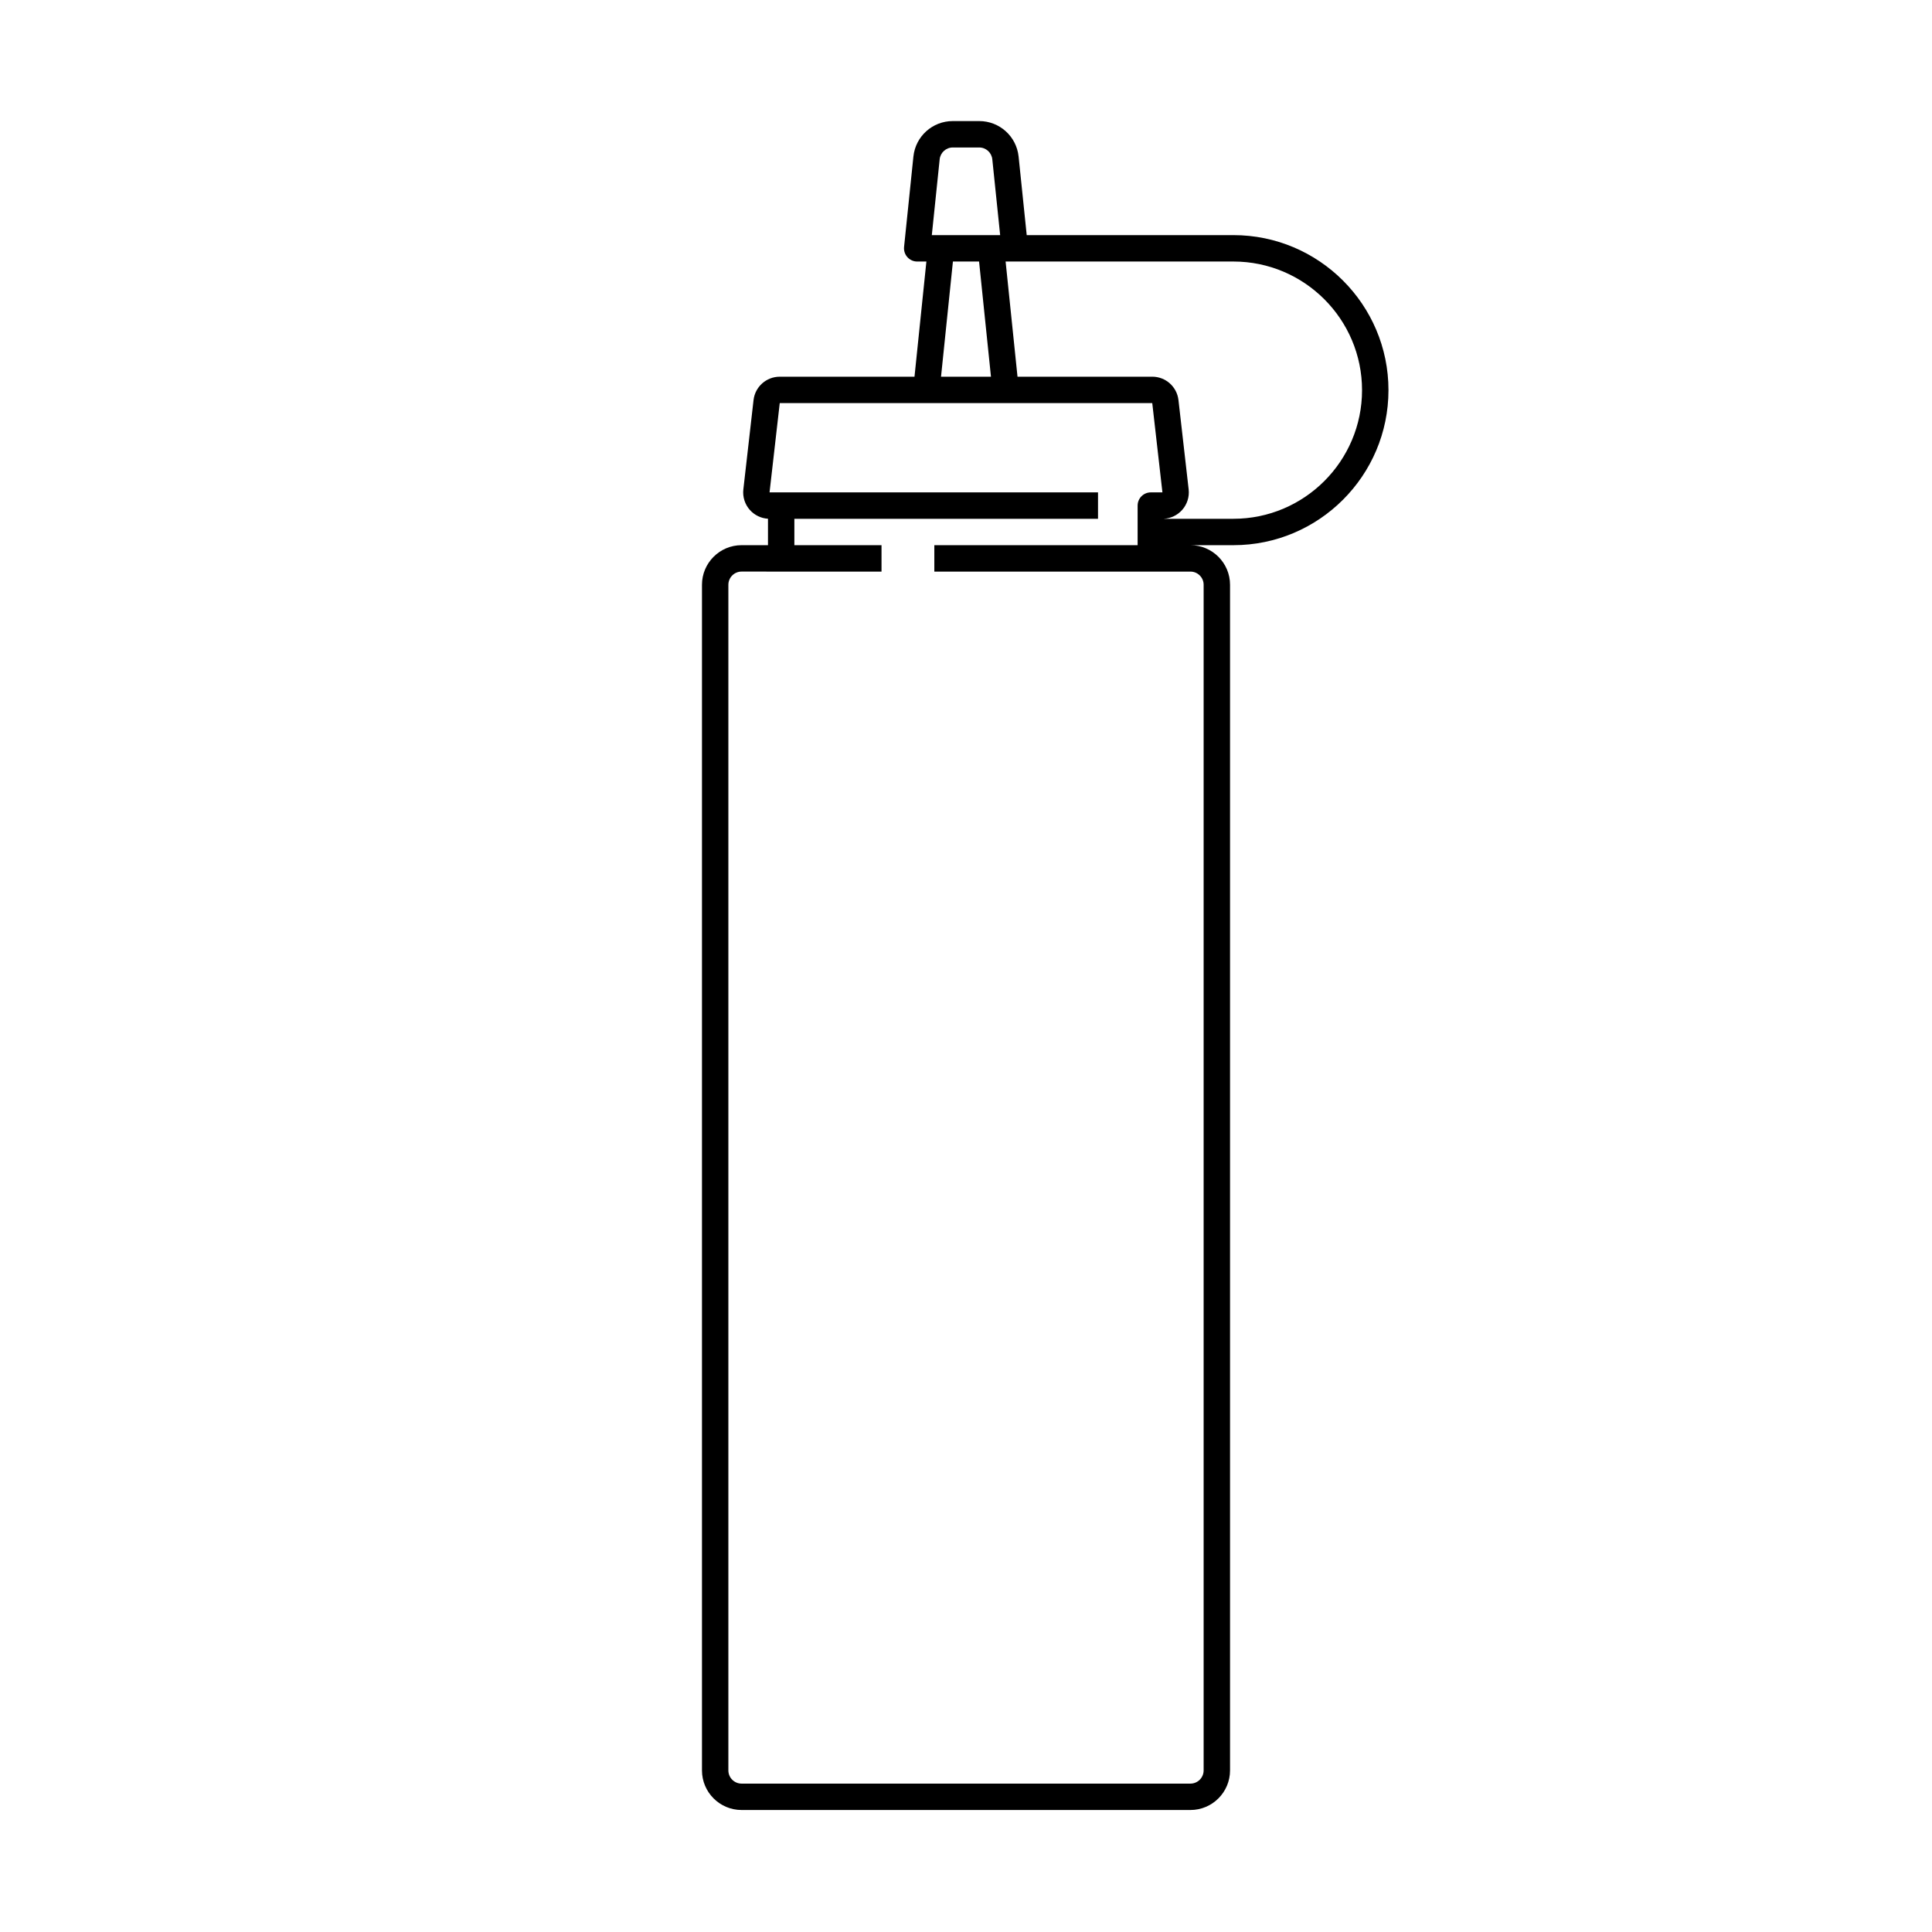
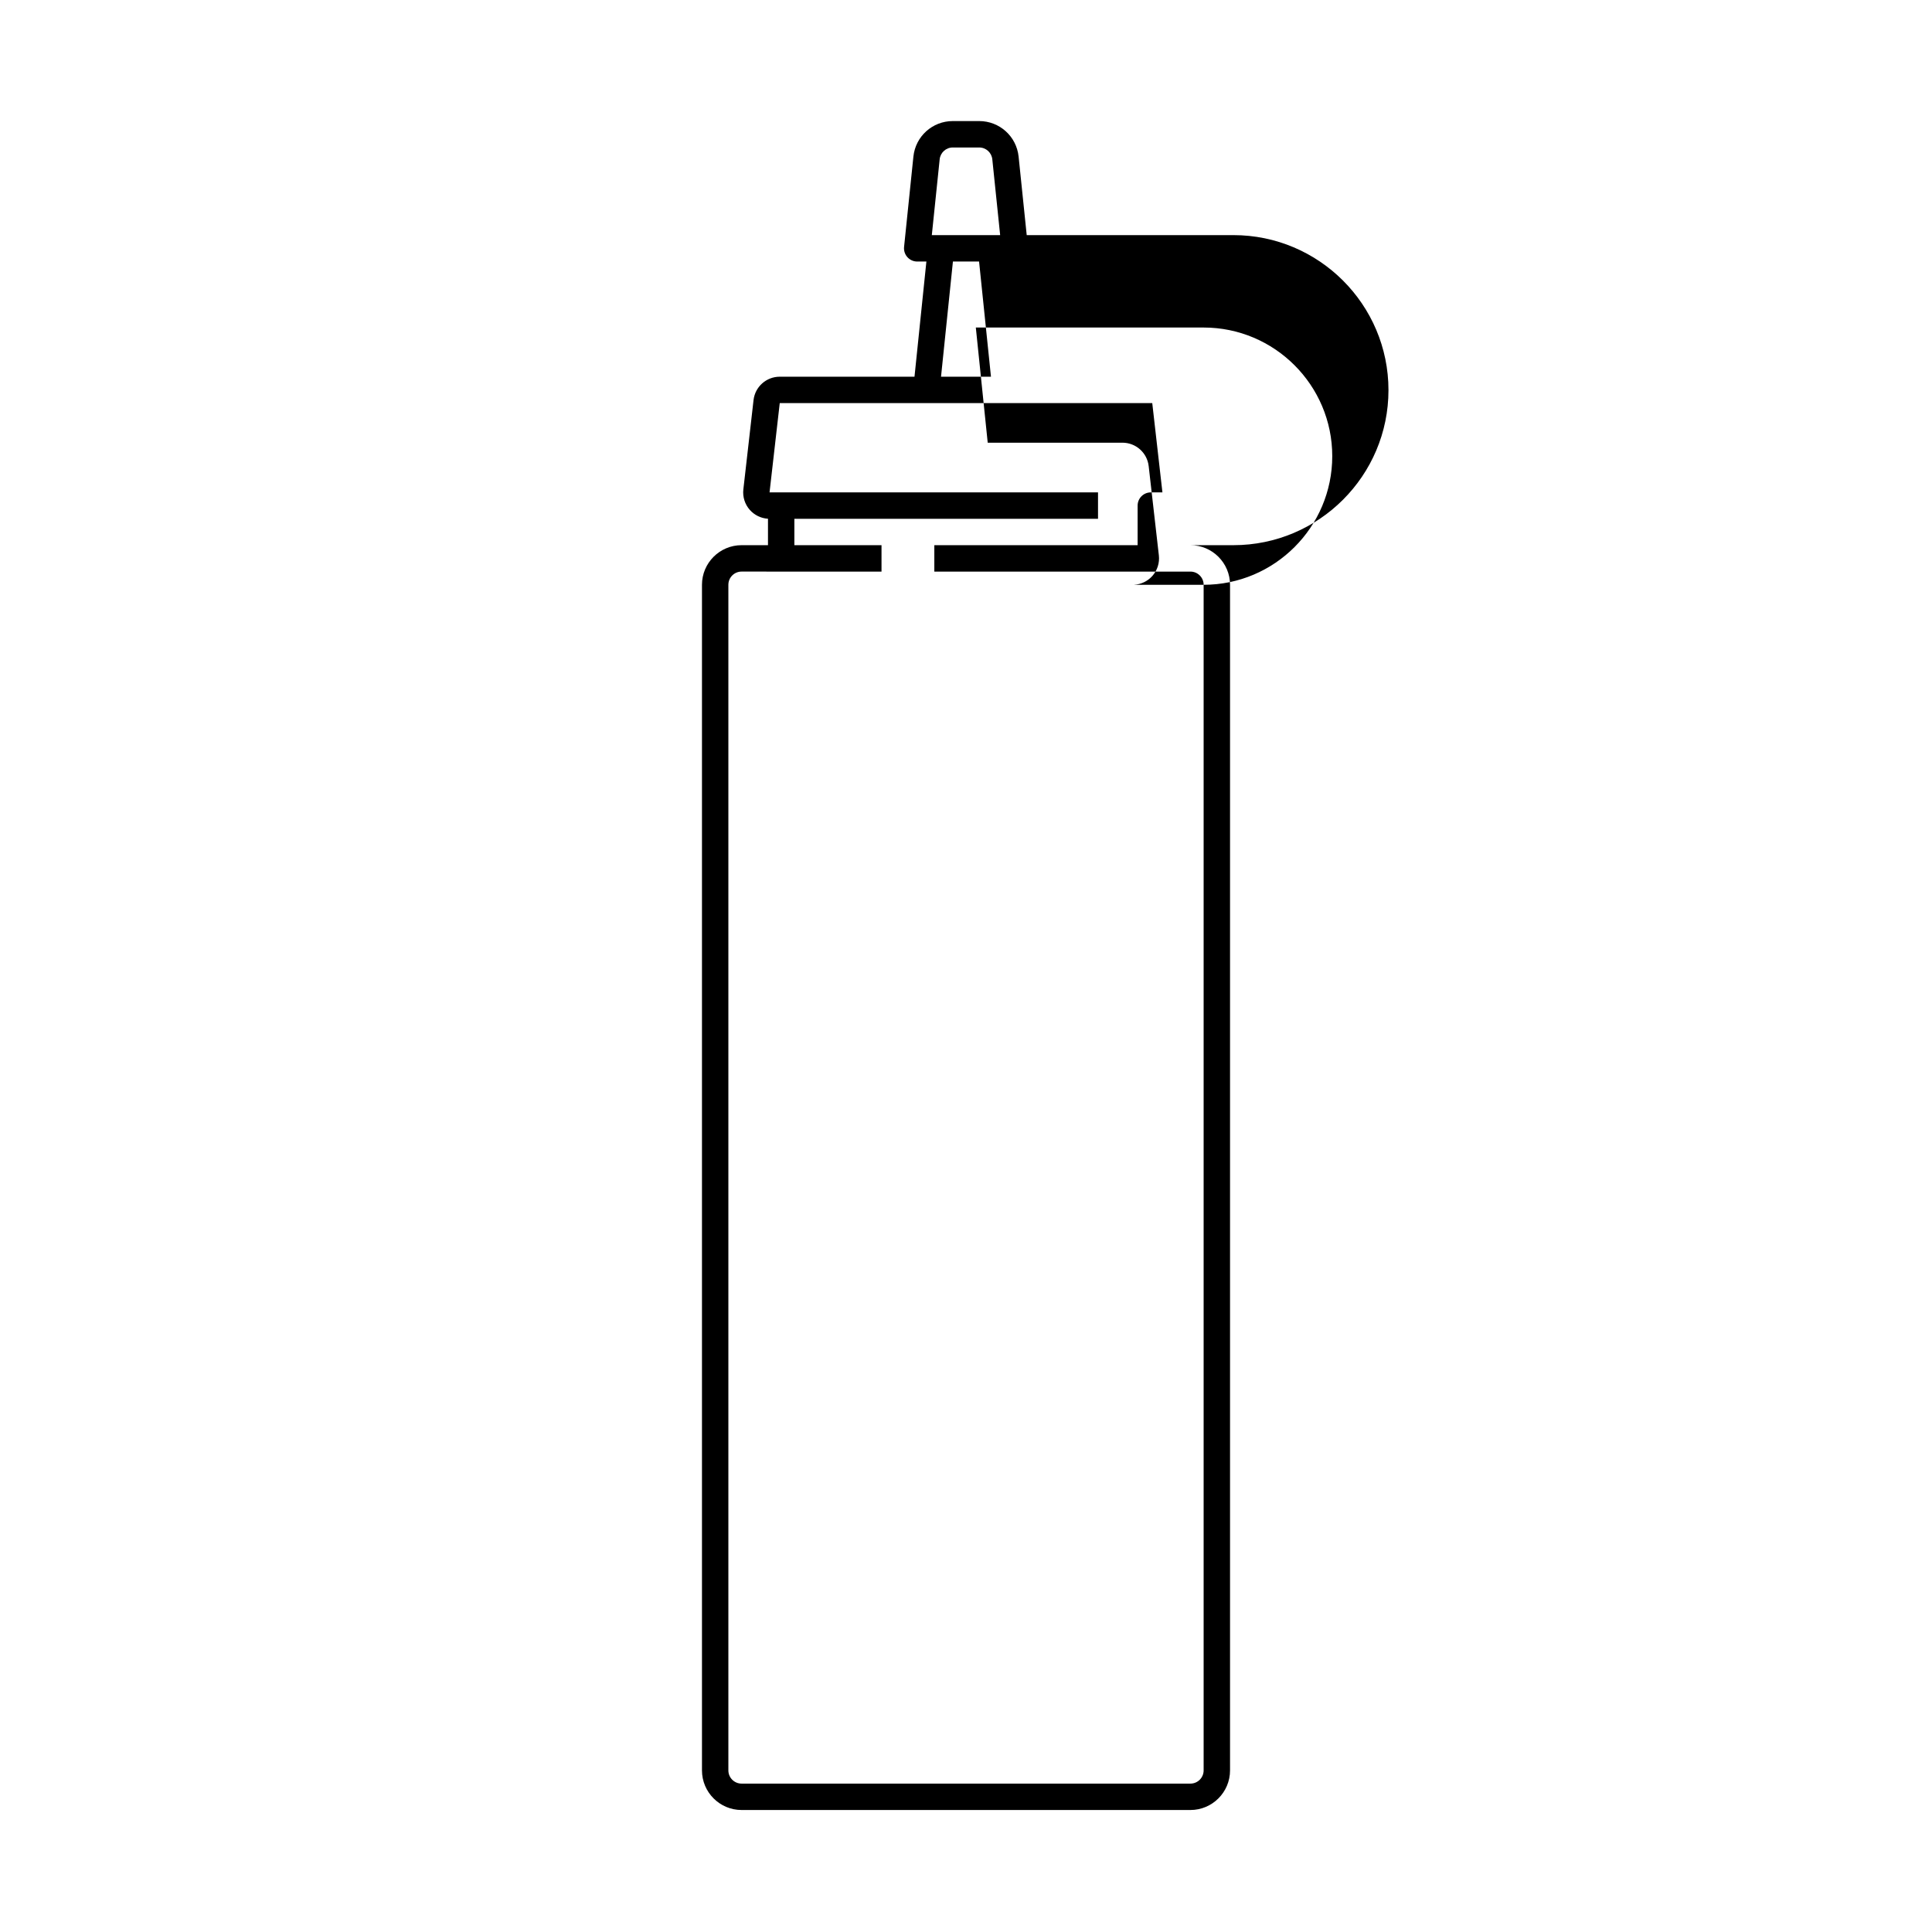
<svg xmlns="http://www.w3.org/2000/svg" fill="#000000" width="800px" height="800px" version="1.1" viewBox="144 144 512 512">
-   <path d="m470.87 206.31h-54.781l-2.148-20.809c-0.559-5.363-5.051-9.418-10.445-9.418h-6.996c-5.394 0-9.883 4.051-10.441 9.418l-2.473 23.945c-0.098 0.992 0.219 1.969 0.887 2.707 0.664 0.738 1.605 1.156 2.598 1.156h2.43l-3.152 30.52h-35.703c-3.559 0-6.551 2.664-6.953 6.203l-2.699 23.664c-0.227 1.98 0.406 3.969 1.73 5.453 1.23 1.375 2.961 2.211 4.797 2.32v7.008h-6.996c-5.789 0-10.496 4.707-10.496 10.496v314.2c0 5.789 4.707 10.496 10.496 10.496h118.95c5.789 0 10.496-4.707 10.496-10.496v-314.2c0-5.789-4.707-10.496-10.496-10.496h11.395c22.656 0 41.086-18.43 41.086-41.086 0-22.652-18.43-41.082-41.086-41.082zm-77.848-20.086c0.184-1.789 1.68-3.141 3.477-3.141h6.996c1.797 0 3.293 1.352 3.477 3.144l2.078 20.082h-18.109zm3.512 27.082h6.93l3.152 30.52h-13.234zm66.441 85.668v314.2c0 1.926-1.566 3.5-3.5 3.5h-118.95c-1.93 0-3.5-1.57-3.5-3.5v-314.2c0-1.926 1.566-3.5 3.5-3.5l10.492 0.004h26.594v-6.996l-23.094-0.004v-6.996h80.469v-6.996h-87.047l2.703-23.664h98.719l2.695 23.664h-3.074c-1.934 0-3.5 1.566-3.5 3.5v10.496h-53.875v6.996h67.871c1.93 0 3.5 1.57 3.5 3.496zm7.894-17.492h-18.391v-0.012c1.836-0.109 3.566-0.941 4.797-2.324 1.324-1.484 1.957-3.473 1.73-5.453l-2.699-23.664c-0.402-3.539-3.394-6.203-6.953-6.203h-35.703l-3.152-30.52h60.371c18.793 0 34.086 15.293 34.086 34.09 0 18.793-15.293 34.086-34.086 34.086z" />
+   <path d="m470.87 206.31h-54.781l-2.148-20.809c-0.559-5.363-5.051-9.418-10.445-9.418h-6.996c-5.394 0-9.883 4.051-10.441 9.418l-2.473 23.945c-0.098 0.992 0.219 1.969 0.887 2.707 0.664 0.738 1.605 1.156 2.598 1.156h2.43l-3.152 30.52h-35.703c-3.559 0-6.551 2.664-6.953 6.203l-2.699 23.664c-0.227 1.98 0.406 3.969 1.73 5.453 1.23 1.375 2.961 2.211 4.797 2.32v7.008h-6.996c-5.789 0-10.496 4.707-10.496 10.496v314.2c0 5.789 4.707 10.496 10.496 10.496h118.95c5.789 0 10.496-4.707 10.496-10.496v-314.2c0-5.789-4.707-10.496-10.496-10.496h11.395c22.656 0 41.086-18.43 41.086-41.086 0-22.652-18.43-41.082-41.086-41.082zm-77.848-20.086c0.184-1.789 1.68-3.141 3.477-3.141h6.996c1.797 0 3.293 1.352 3.477 3.144l2.078 20.082h-18.109zm3.512 27.082h6.93l3.152 30.52h-13.234zm66.441 85.668v314.2c0 1.926-1.566 3.5-3.5 3.5h-118.95c-1.93 0-3.5-1.57-3.5-3.5v-314.2c0-1.926 1.566-3.5 3.5-3.5l10.492 0.004h26.594v-6.996l-23.094-0.004v-6.996h80.469v-6.996h-87.047l2.703-23.664h98.719l2.695 23.664h-3.074c-1.934 0-3.5 1.566-3.5 3.5v10.496h-53.875v6.996h67.871c1.93 0 3.5 1.57 3.5 3.496zh-18.391v-0.012c1.836-0.109 3.566-0.941 4.797-2.324 1.324-1.484 1.957-3.473 1.73-5.453l-2.699-23.664c-0.402-3.539-3.394-6.203-6.953-6.203h-35.703l-3.152-30.52h60.371c18.793 0 34.086 15.293 34.086 34.09 0 18.793-15.293 34.086-34.086 34.086z" />
</svg>